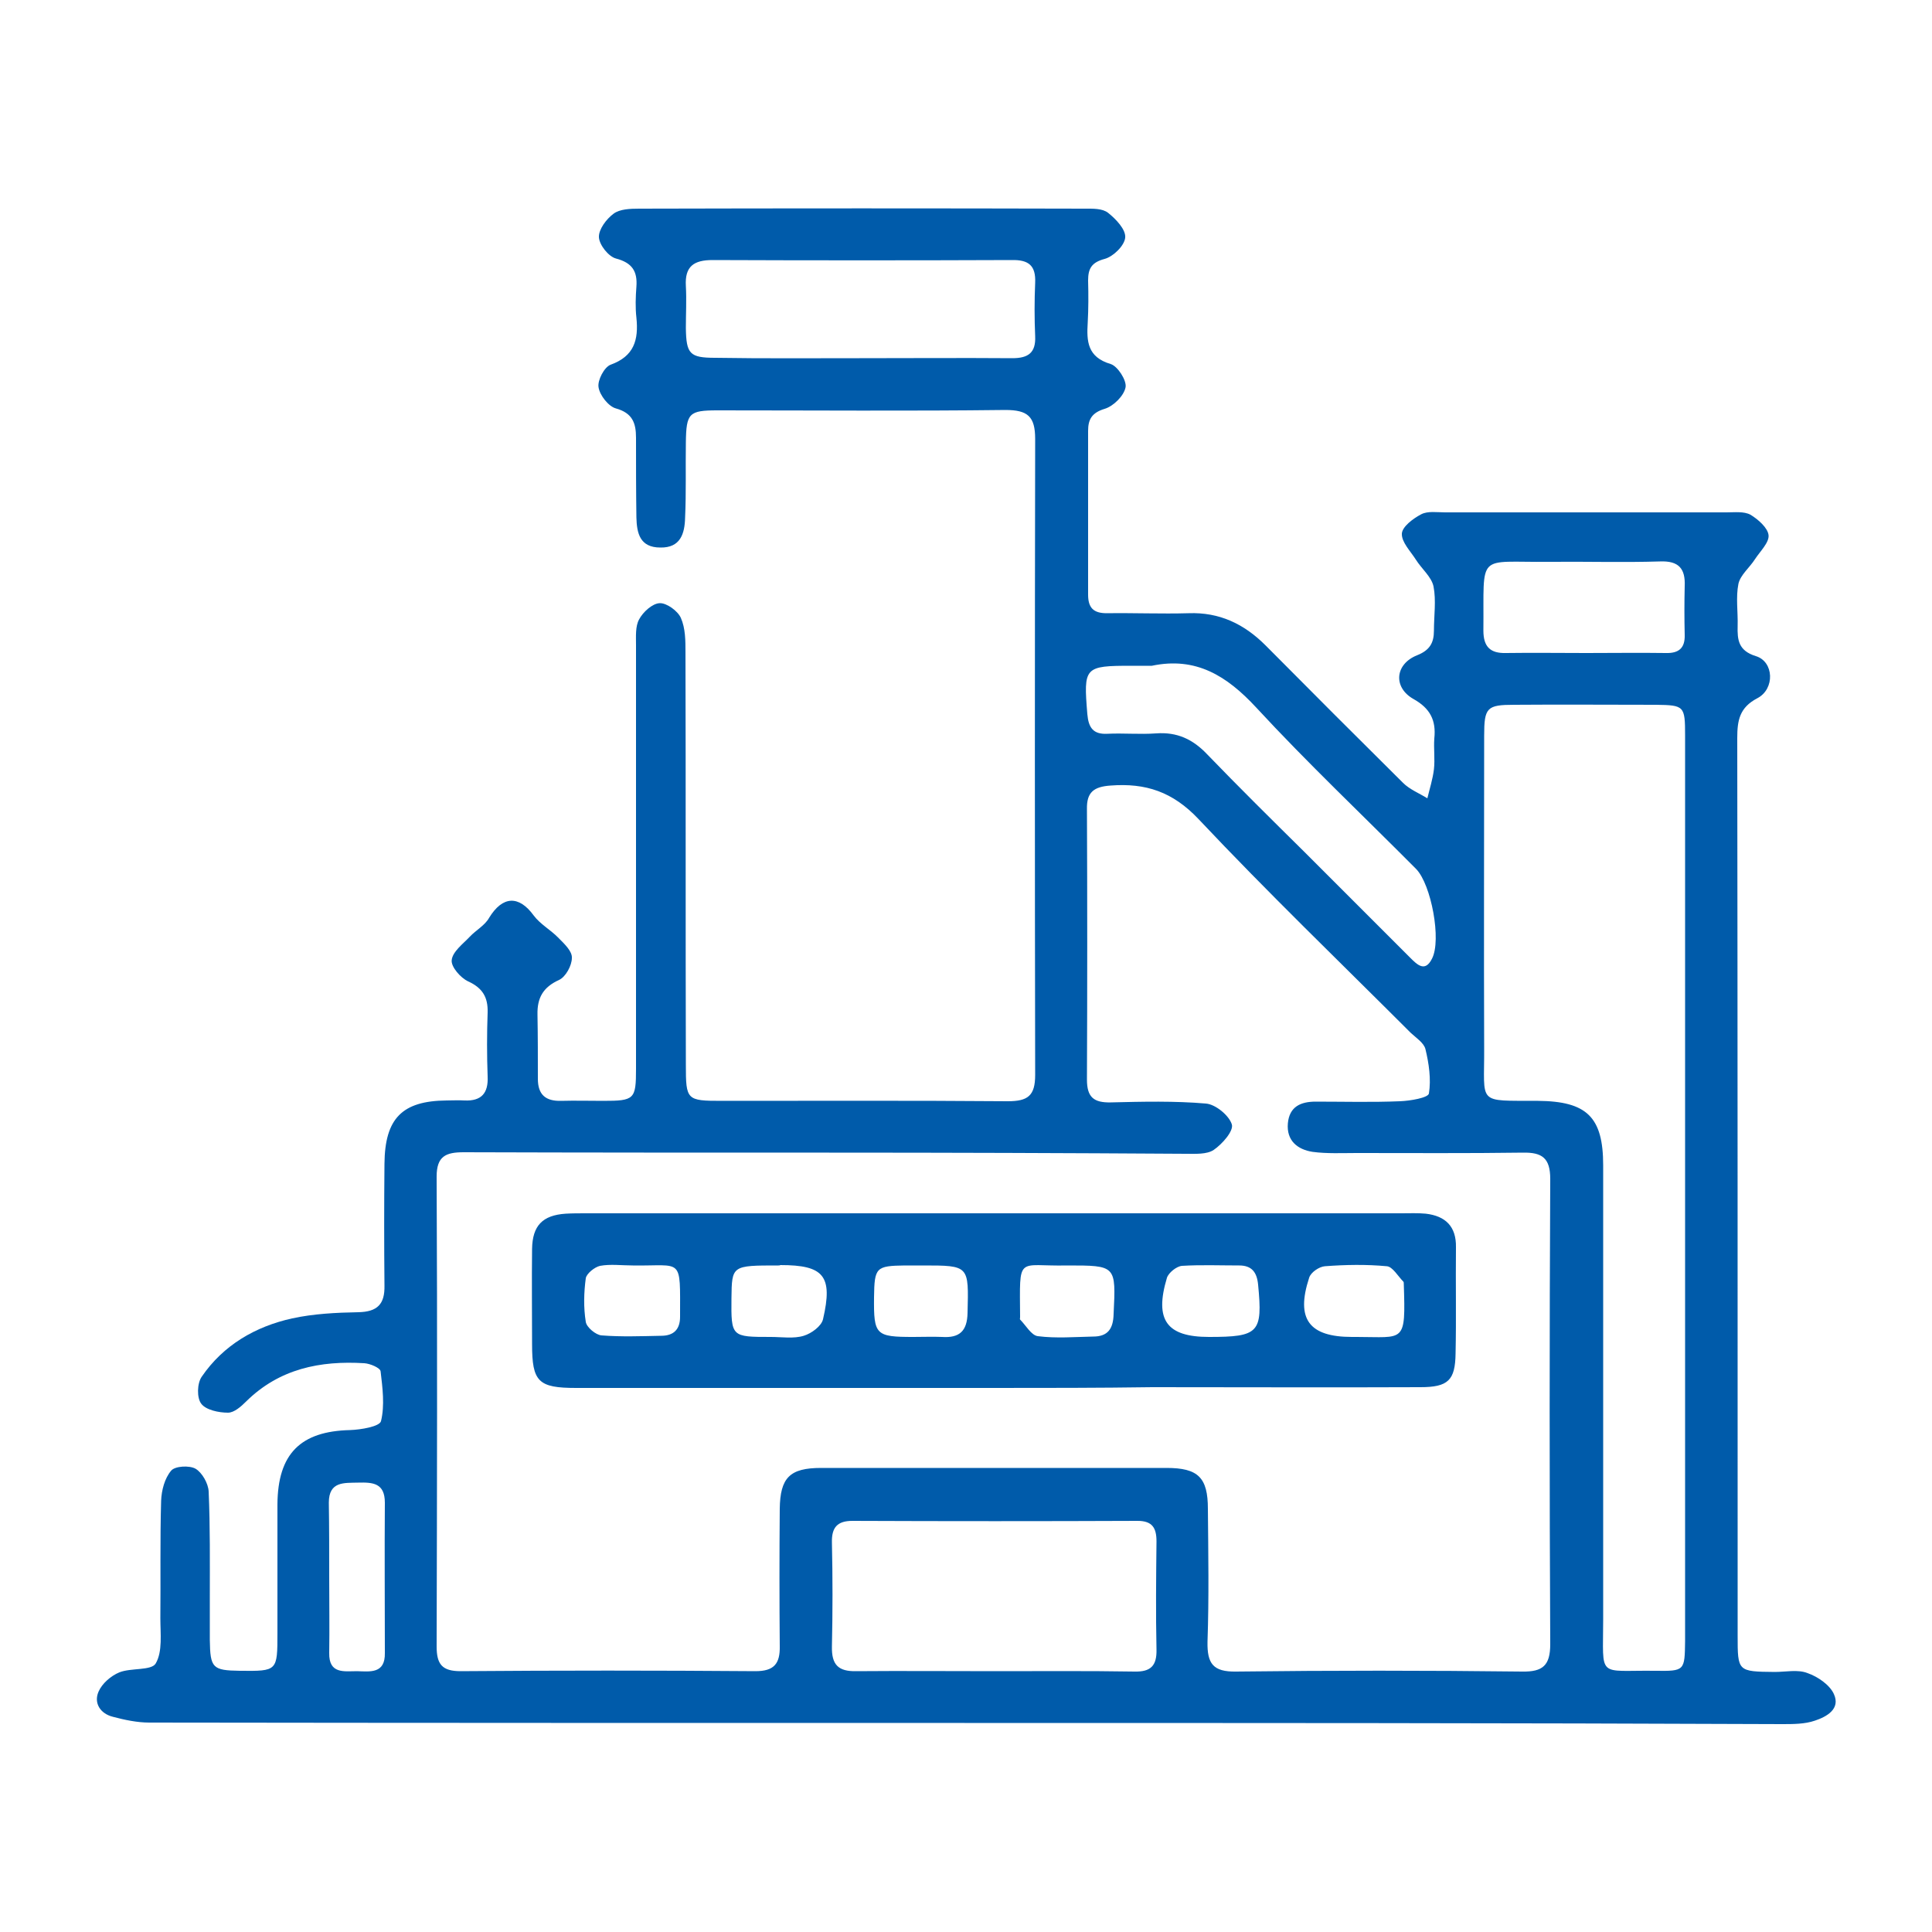
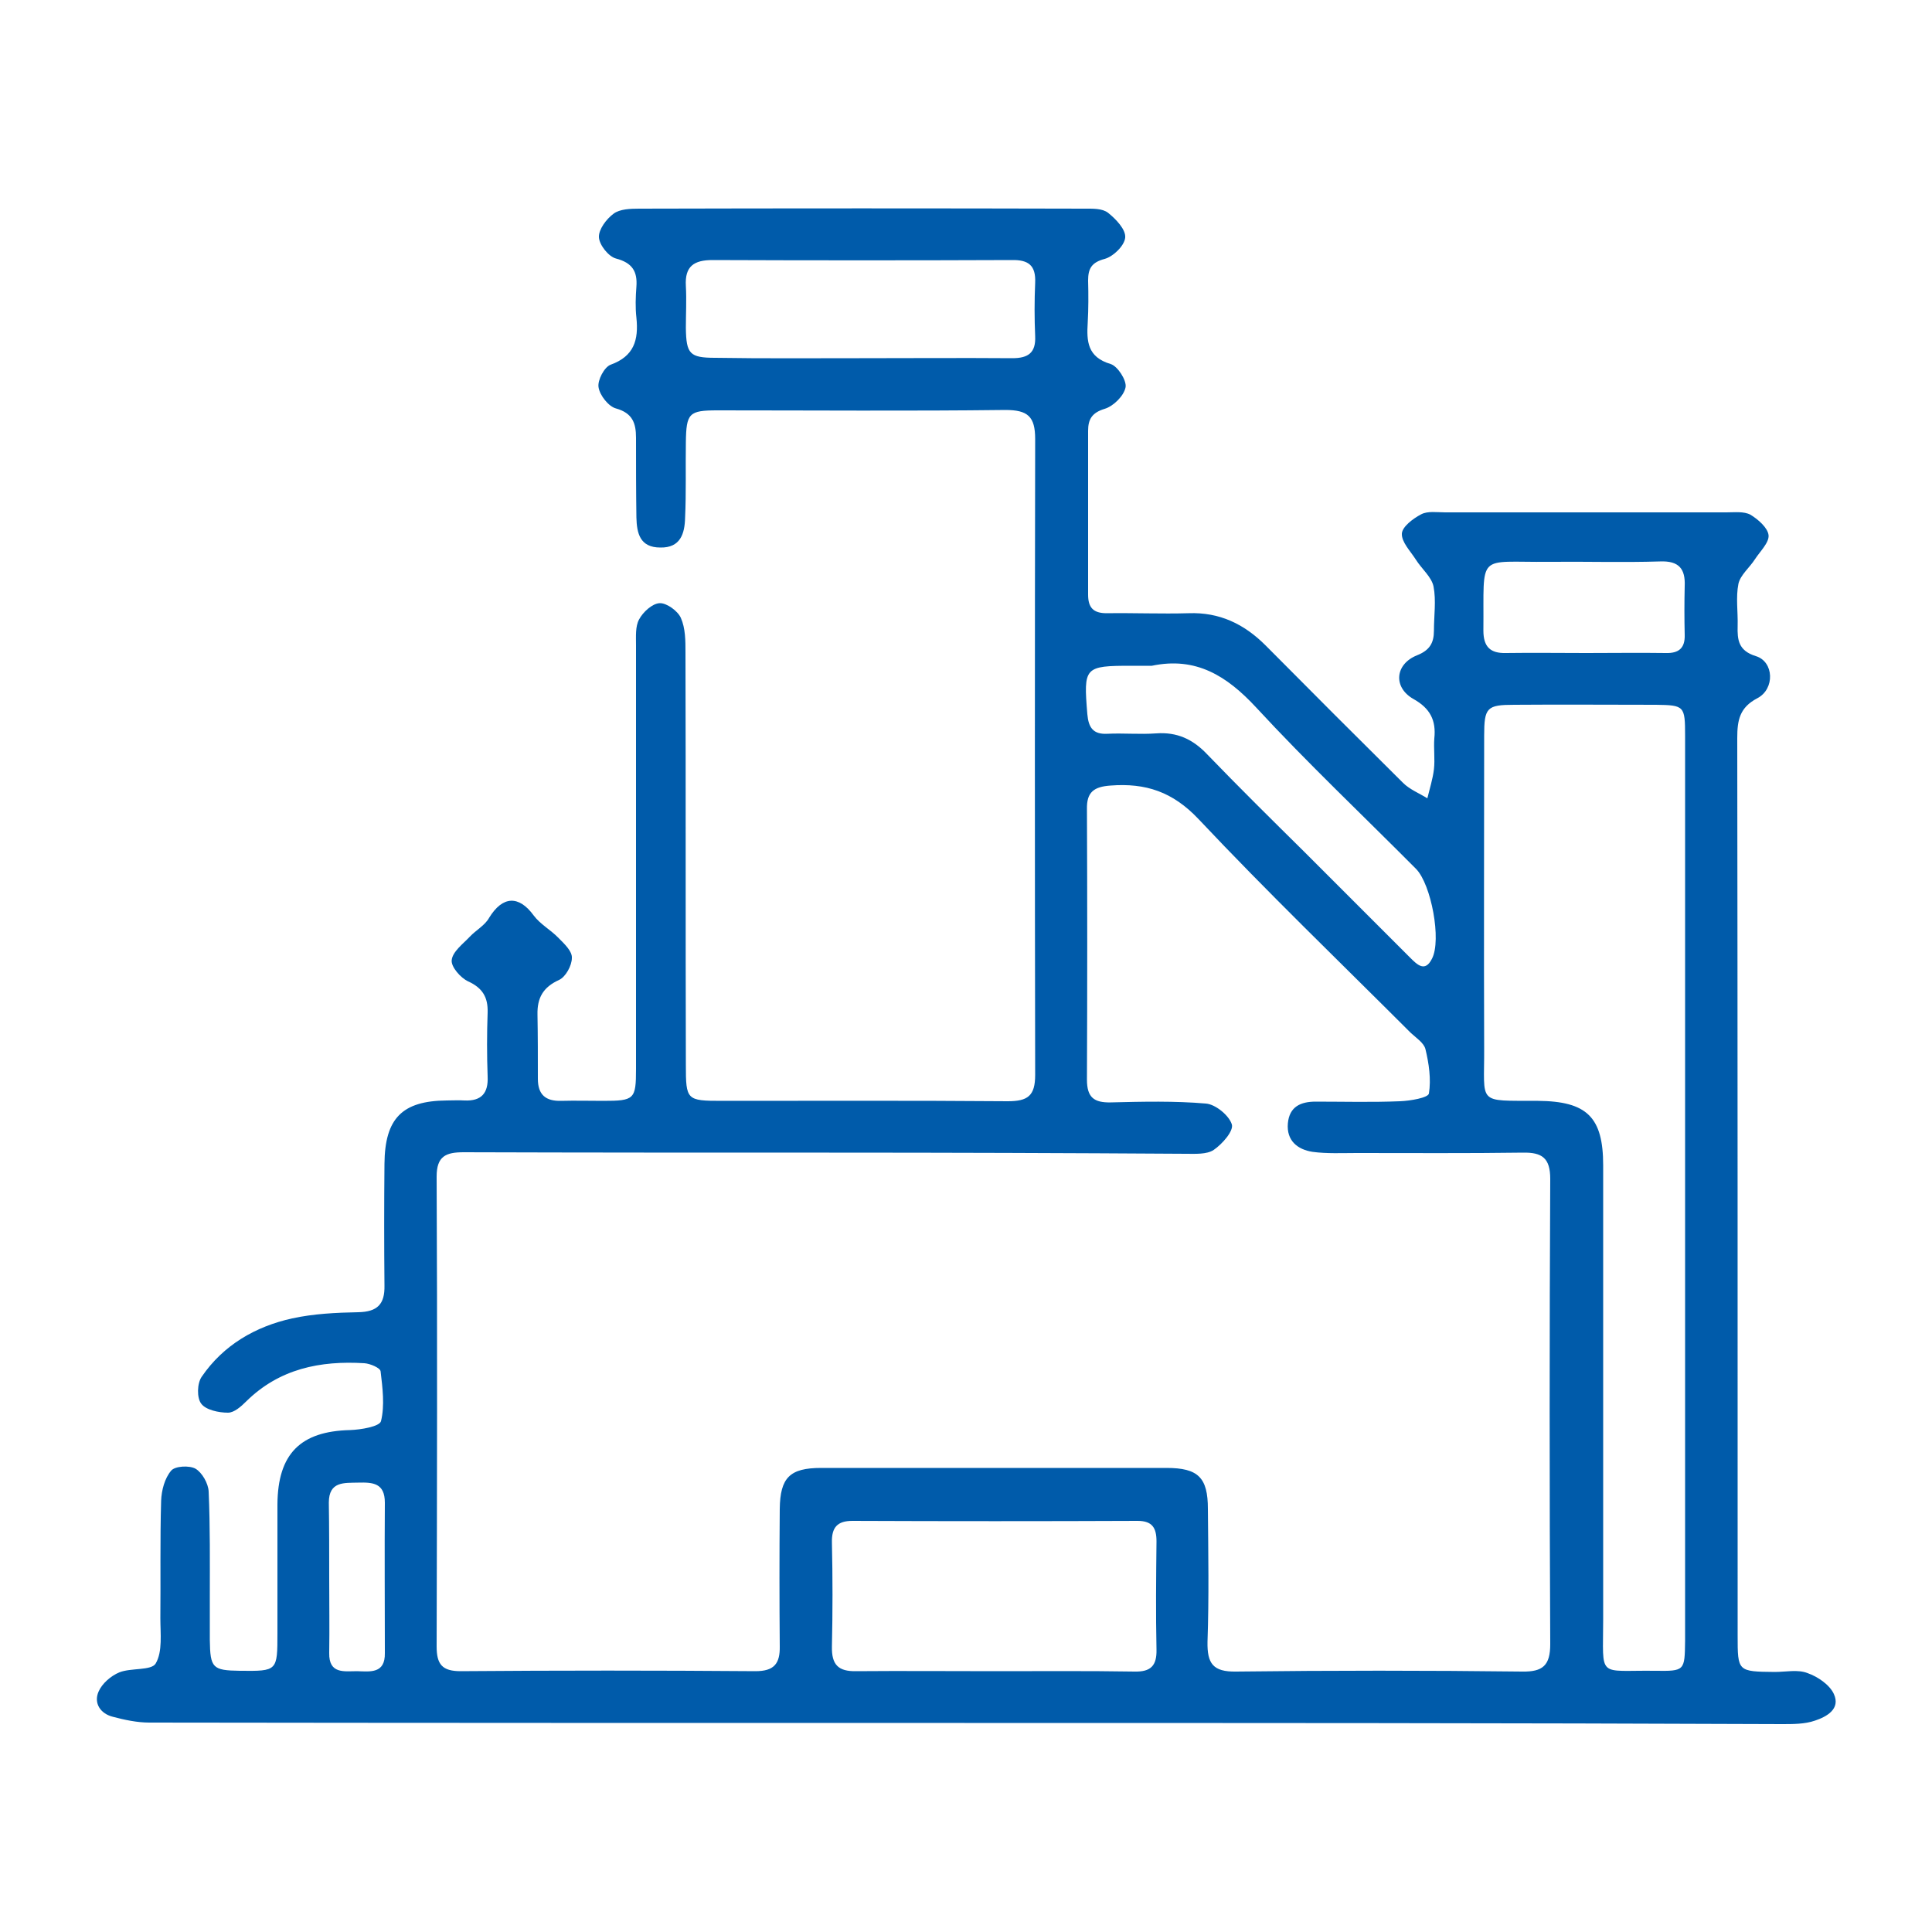
<svg xmlns="http://www.w3.org/2000/svg" version="1.1" id="Layer_1" x="0px" y="0px" viewBox="0 0 500 500" style="enable-background:new 0 0 500 500;" xml:space="preserve">
  <style type="text/css">
	.st0{fill:#005BAA;}
</style>
  <g>
    <path class="st0" d="M249.6,445.9c-70.3,0-140.7,0-211-0.1c-3.1,0-6.4-0.7-9.4-1.5c-3.2-0.8-5-3.5-3.7-6.5c0.9-2.1,3.2-4.1,5.4-5   c3-1.2,8.3-0.4,9.4-2.3c1.8-3.1,1.2-7.7,1.2-11.7c0.1-10.1-0.1-20.3,0.2-30.4c0.1-2.7,0.9-5.8,2.6-7.8c1-1.2,4.7-1.4,6.3-0.5   c1.7,1,3.3,3.8,3.4,5.9c0.4,9.2,0.3,18.3,0.3,27.5c0,3.6,0,7.3,0,10.9c0.1,7.3,0.7,7.9,7.8,8c9.7,0.1,9.7,0.1,9.7-9.8   c0-11.1,0-22.2,0-33.3c0.1-13.1,6-18.9,18.8-19.2c2.8-0.1,7.6-0.9,8-2.3c1-4.1,0.4-8.6-0.1-12.9c-0.1-0.9-2.7-2-4.2-2.1   c-11.4-0.7-22,1.4-30.6,9.9c-1.3,1.3-3.1,2.9-4.7,2.9c-2.4,0-5.7-0.7-6.9-2.3c-1.2-1.5-1.1-5.3,0.1-7c5.6-8.2,13.9-13,23.4-15.1   c5.5-1.2,11.4-1.5,17.1-1.6c5-0.1,6.9-2.1,6.8-6.9c-0.1-10.5-0.1-21,0-31.5c0.1-11.8,4.6-16.3,16.1-16.4c1.5,0,3.1-0.1,4.6,0   c4.4,0.2,6.2-1.9,6-6.2c-0.2-5.5-0.2-11.1,0-16.6c0.1-3.9-1.3-6.3-5-8c-2-0.9-4.5-3.8-4.3-5.5c0.2-2.2,2.9-4.2,4.7-6.1   c1.6-1.7,3.9-2.9,5-4.9c3.5-5.7,7.7-5.8,11.5-0.6c1.7,2.3,4.5,3.8,6.5,5.9c1.5,1.5,3.5,3.4,3.4,5.1c0,2-1.6,4.9-3.3,5.7   c-4.2,1.9-5.7,4.7-5.6,9c0.1,5.5,0.1,11.1,0.1,16.6c0,4.1,2,5.8,6,5.7c3.6-0.1,7.3,0,10.9,0c8.1,0,8.5-0.4,8.5-8.3   c0-26.2,0-52.4,0-78.6c0-10.3,0-20.6,0-31c0-2.3-0.2-4.9,0.8-6.7c1-1.9,3.4-4.1,5.3-4.2c1.8-0.1,4.7,2,5.5,3.8   c1.2,2.7,1.2,5.9,1.2,9c0.1,35.6,0,71.1,0.1,106.7c0,9.1,0.2,9.3,9.3,9.3c24.7,0,49.3-0.1,74,0.1c5.2,0,7.1-1.4,7.1-6.8   c-0.1-54.9-0.1-109.7,0-164.6c0-5.8-1.9-7.5-7.7-7.5c-24.8,0.3-49.7,0.1-74.5,0.1c-7.4,0-8.1,0.7-8.2,8.3c-0.1,6.5,0.1,13-0.2,19.5   c-0.1,4.1-1.2,7.8-6.4,7.7c-5.3,0-6.1-3.7-6.2-7.8c-0.1-6.9-0.1-13.8-0.1-20.6c0-3.8-0.9-6.4-5.2-7.6c-1.9-0.5-4.2-3.4-4.5-5.5   c-0.3-1.8,1.5-5.2,3.1-5.8c6.1-2.2,7.3-6.4,6.7-12.2c-0.3-2.6-0.2-5.4,0-8c0.3-4-1.1-6.2-5.3-7.3c-1.9-0.5-4.3-3.5-4.4-5.5   c-0.1-2,1.9-4.7,3.8-6.1c1.6-1.2,4.3-1.3,6.6-1.3c38.4-0.1,76.8-0.1,115.3,0c2.1,0,4.6-0.1,6.1,1.1c2,1.6,4.6,4.3,4.4,6.4   c-0.2,2.1-3.1,4.9-5.3,5.5c-3.4,0.9-4.3,2.5-4.3,5.6c0.1,3.6,0.1,7.3-0.1,10.9c-0.3,4.8-0.1,8.9,5.9,10.7c1.8,0.5,4.2,4.2,3.9,6   c-0.4,2.2-3.1,4.9-5.4,5.6c-3.3,1-4.3,2.7-4.3,5.7c0,14.1,0,28.3,0,42.4c0,3.4,1.4,4.8,4.8,4.8c7.1-0.1,14.2,0.2,21.2,0   c8-0.3,14.4,2.8,19.9,8.3c11.8,11.9,23.7,23.8,35.6,35.6c1.7,1.7,4.2,2.7,6.3,4c0.6-2.5,1.4-5,1.7-7.5c0.3-2.6-0.1-5.4,0.1-8   c0.5-4.7-1.1-7.8-5.4-10.2c-5.3-3-4.8-9,0.9-11.3c3.3-1.3,4.4-3.2,4.4-6.4c0-3.8,0.6-7.8-0.1-11.4c-0.5-2.5-3.1-4.6-4.6-7   c-1.4-2.2-3.7-4.5-3.6-6.7c0.1-1.8,2.9-3.9,5-5c1.7-0.9,4.1-0.5,6.2-0.5c24.3,0,48.6,0,72.8,0c2.1,0,4.5-0.3,6.2,0.6   c2,1.2,4.5,3.4,4.7,5.3c0.2,1.9-2.2,4.2-3.5,6.2c-1.4,2.2-3.8,4.1-4.3,6.4c-0.7,3.5-0.1,7.2-0.2,10.9c-0.1,3.6,0.2,6.4,4.7,7.8   c4.7,1.4,5,8.5,0.4,10.9c-4.6,2.4-5.2,5.7-5.2,10.3c0.1,77.4,0.1,154.8,0.1,232.3c0,9.3,0,9.3,9.6,9.4c2.9,0,6-0.7,8.5,0.3   c2.6,0.9,5.7,3,6.8,5.4c1.8,3.9-1.9,5.9-4.9,6.9c-2.6,0.9-5.6,0.9-8.5,0.9C390.6,445.9,320.1,445.9,249.6,445.9z M214.6,298.3   c-31.5,0-63.1,0-94.6-0.1c-4.6,0-7,1-7,6.3c0.2,40.5,0.1,81,0,121.6c0,4.6,1.4,6.4,6.2,6.4c25.4-0.2,50.8-0.2,76.3,0   c4.8,0,6.4-1.9,6.3-6.5c-0.1-11.8-0.1-23.7,0-35.5c0.1-8.1,2.6-10.6,10.7-10.6c29.8,0,59.6,0,89.4,0c8.2,0,10.7,2.5,10.7,10.6   c0.1,11.5,0.3,22.9-0.1,34.4c-0.1,5.6,1.4,7.8,7.4,7.7c24.7-0.3,49.3-0.3,74,0c5.4,0.1,7.3-1.6,7.3-7.1c-0.2-40.1-0.2-80.3,0-120.4   c0-5.4-2.1-6.9-7.1-6.8c-14.3,0.2-28.7,0.1-43,0.1c-3.8,0-7.7,0.2-11.4-0.3c-3.9-0.6-6.8-2.9-6.4-7.4c0.4-4.3,3.3-5.6,7.2-5.6   c7.3,0,14.5,0.2,21.8-0.1c2.7-0.1,7.3-0.9,7.5-2c0.6-3.7,0-7.8-0.9-11.5c-0.4-1.6-2.4-2.9-3.8-4.2c-18.4-18.4-37.1-36.4-54.9-55.3   c-6.7-7.1-13.7-9.4-22.8-8.7c-4.3,0.3-6.2,1.7-6.1,6.1c0.1,23.3,0.1,46.6,0,70c0,4.6,1.8,6,6.2,5.9c8.2-0.2,16.5-0.4,24.6,0.3   c2.5,0.2,6,3.1,6.7,5.4c0.5,1.7-2.5,5.1-4.7,6.6c-1.8,1.2-4.8,1-7.2,1C276.2,298.4,245.4,298.3,214.6,298.3z M436.1,307.9   c0-39.2,0-78.3,0-117.5c0-7.7-0.2-7.9-7.5-8c-12.2,0-24.5-0.1-36.7,0c-7.1,0-7.8,0.7-7.8,8c0,26.9-0.1,53.9,0,80.8   c0.1,14.8-2.1,13.6,13.9,13.7c12.7,0.1,16.9,4.2,16.9,16.7c0,39.2,0,78.3,0,117.5c0,15.5-1.7,13.1,13.5,13.3c7.6,0.1,7.6,0,7.7-7.7   C436.1,385.8,436.1,346.9,436.1,307.9z M257.5,432.5c12,0,24-0.1,36.1,0.1c4.2,0.1,5.8-1.5,5.7-5.7c-0.2-9.3-0.1-18.7,0-28   c0-3.5-1.1-5.3-4.9-5.3c-24.6,0.1-49.2,0.1-73.8,0c-3.9,0-5.4,1.7-5.3,5.6c0.2,9,0.2,17.9,0,26.9c-0.1,4.7,1.6,6.5,6.3,6.4   C233.4,432.4,245.5,432.5,257.5,432.5z M222.4,92.7c13.2,0,26.4-0.1,39.6,0c4.1,0,6.1-1.4,5.9-5.7c-0.2-4.6-0.2-9.2,0-13.8   c0.2-4.5-1.7-6-6.1-5.9c-25.8,0.1-51.6,0.1-77.4,0c-4.8,0-7.2,1.6-6.9,6.7c0.2,3.6,0,7.3,0,10.9c0.1,6.7,1,7.7,7.6,7.7   C197.6,92.8,210,92.7,222.4,92.7z M298.1,172.3c-1.7,0-3.4,0-5.2,0c-12.3,0-12.5,0.3-11.5,12.5c0.3,3.5,1.5,5.3,5.2,5.1   c4.2-0.2,8.4,0.2,12.6-0.1c5.4-0.4,9.5,1.5,13.2,5.4c8.2,8.5,16.6,16.8,25,25.1c9.2,9.2,18.3,18.3,27.5,27.5   c1.9,1.9,3.9,3.9,5.7,0.3c2.5-4.8-0.2-19.2-4.1-23.2c-13.8-13.9-28.1-27.4-41.4-41.8C317.5,174.9,309.5,169.9,298.1,172.3z    M410.5,169c6.9,0,13.8-0.1,20.6,0c3.4,0.1,5-1.3,4.9-4.7c-0.1-4.2-0.1-8.4,0-12.6c0.2-4.5-1.5-6.6-6.4-6.4   c-9.6,0.3-19.1,0-28.7,0.1c-19,0.2-16.8-2.7-17,17.8c0,4.2,1.8,5.9,5.8,5.8C396.8,168.9,403.6,169,410.5,169z M85.2,408.3   c0,6.5,0.1,13,0,19.5c-0.1,5.5,3.9,4.7,7.2,4.7c3.4,0.1,7.3,0.7,7.2-4.7c0-13-0.1-25.9,0-38.9c0-5.1-3.1-5.3-6.9-5.2   c-3.6,0.1-7.6-0.4-7.6,5.2C85.2,395.3,85.2,401.8,85.2,408.3z" />
-     <path class="st0" d="M256.9,359.2c-35.9,0-71.9,0-107.8,0c-9.8,0-11.4-1.6-11.4-11.3c0-8.2-0.1-16.4,0-24.7c0.1-6,2.7-8.7,8.7-9.1   c1.7-0.1,3.4-0.1,5.2-0.1c70.4,0,140.7,0,211.1,0c2.1,0,4.2-0.1,6.3,0.1c5.1,0.6,7.9,3.3,7.8,8.7c-0.1,9.2,0.1,18.4-0.1,27.5   c-0.1,6.9-1.9,8.7-9.1,8.7c-23.1,0.1-46.3,0-69.4,0C284.4,359.2,270.6,359.2,256.9,359.2z M351.1,346c12.4,0,12.7,1.8,12.2-13.7   c0-0.2,0-0.5-0.1-0.6c-1.4-1.4-2.8-3.9-4.3-4c-5.3-0.5-10.7-0.4-16,0c-1.5,0.1-3.7,1.6-4.1,3c-3.5,10.7,0,15.3,11.1,15.3   C350.3,346,350.7,346,351.1,346z M163.8,327.5c-2.9,0-5.8-0.4-8.5,0.1c-1.4,0.3-3.5,2-3.7,3.2c-0.5,3.7-0.6,7.6,0,11.3   c0.2,1.4,2.6,3.4,4.1,3.5c5.1,0.4,10.2,0.2,15.4,0.1c3.2,0,4.9-1.6,4.9-4.9C176,325.1,176.8,327.7,163.8,327.5z M238.8,327.5   c-1.5,0-3,0-4.6,0c-7.5,0.1-7.9,0.5-8,8.2c-0.1,9.8,0.4,10.3,10.2,10.3c2.5,0,5-0.1,7.4,0c4.5,0.3,6.5-1.5,6.6-6.2   C250.7,327.5,250.9,327.5,238.8,327.5z M276.2,327.5c-13.1,0.3-12.3-3-12.2,13.4c0,0.2-0.1,0.5,0,0.6c1.5,1.5,2.9,4.1,4.6,4.3   c4.7,0.6,9.5,0.2,14.3,0.1c3.8,0,5.2-2,5.3-5.8C288.8,327.5,288.9,327.5,276.2,327.5z M201.4,327.5c-12,0-12,0-12.1,8.5   c-0.1,10,0,10,10.2,10c2.8,0,5.9,0.5,8.5-0.3c2-0.6,4.6-2.5,5-4.3c2.6-11.2,0.2-14-11-14C201.8,327.5,201.6,327.5,201.4,327.5z    M312.9,346c12.9,0,13.9-1.1,12.7-13.5c-0.3-3.2-1.6-5-4.9-5c-4.9,0-9.9-0.2-14.8,0.1c-1.4,0.1-3.5,1.8-3.9,3.1   C298.7,341.7,302,346,312.9,346z" />
  </g>
</svg>